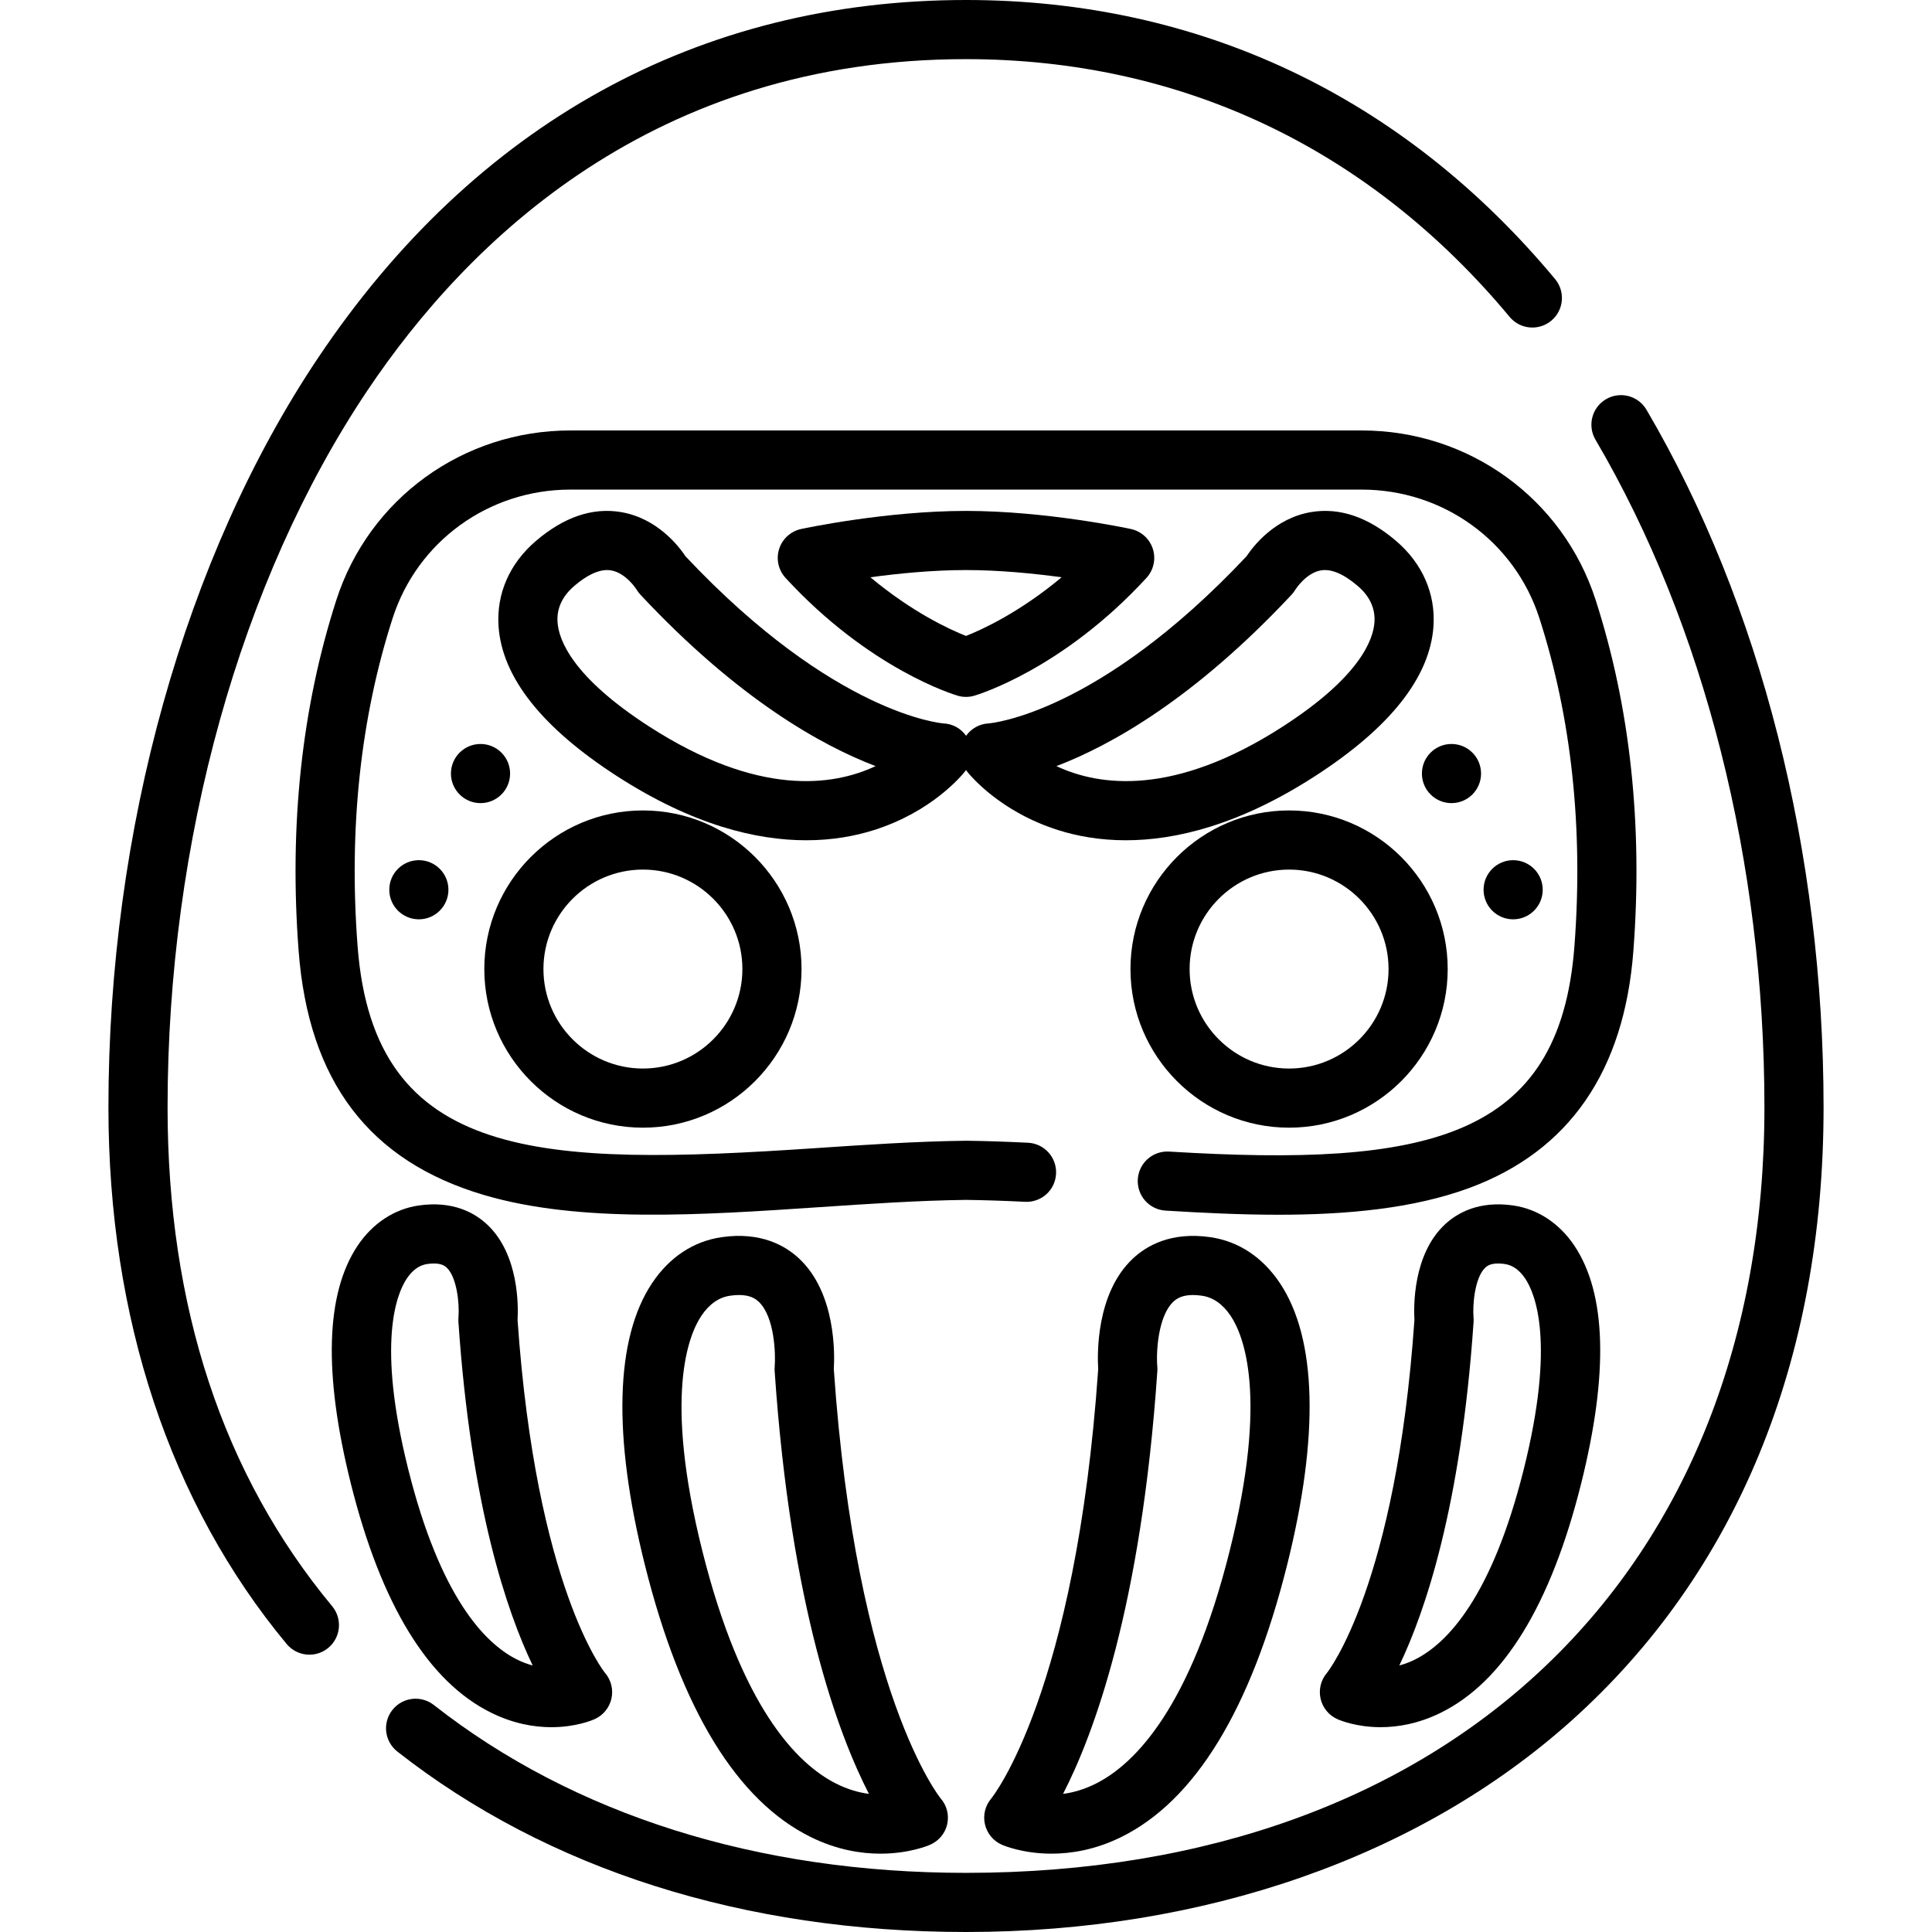
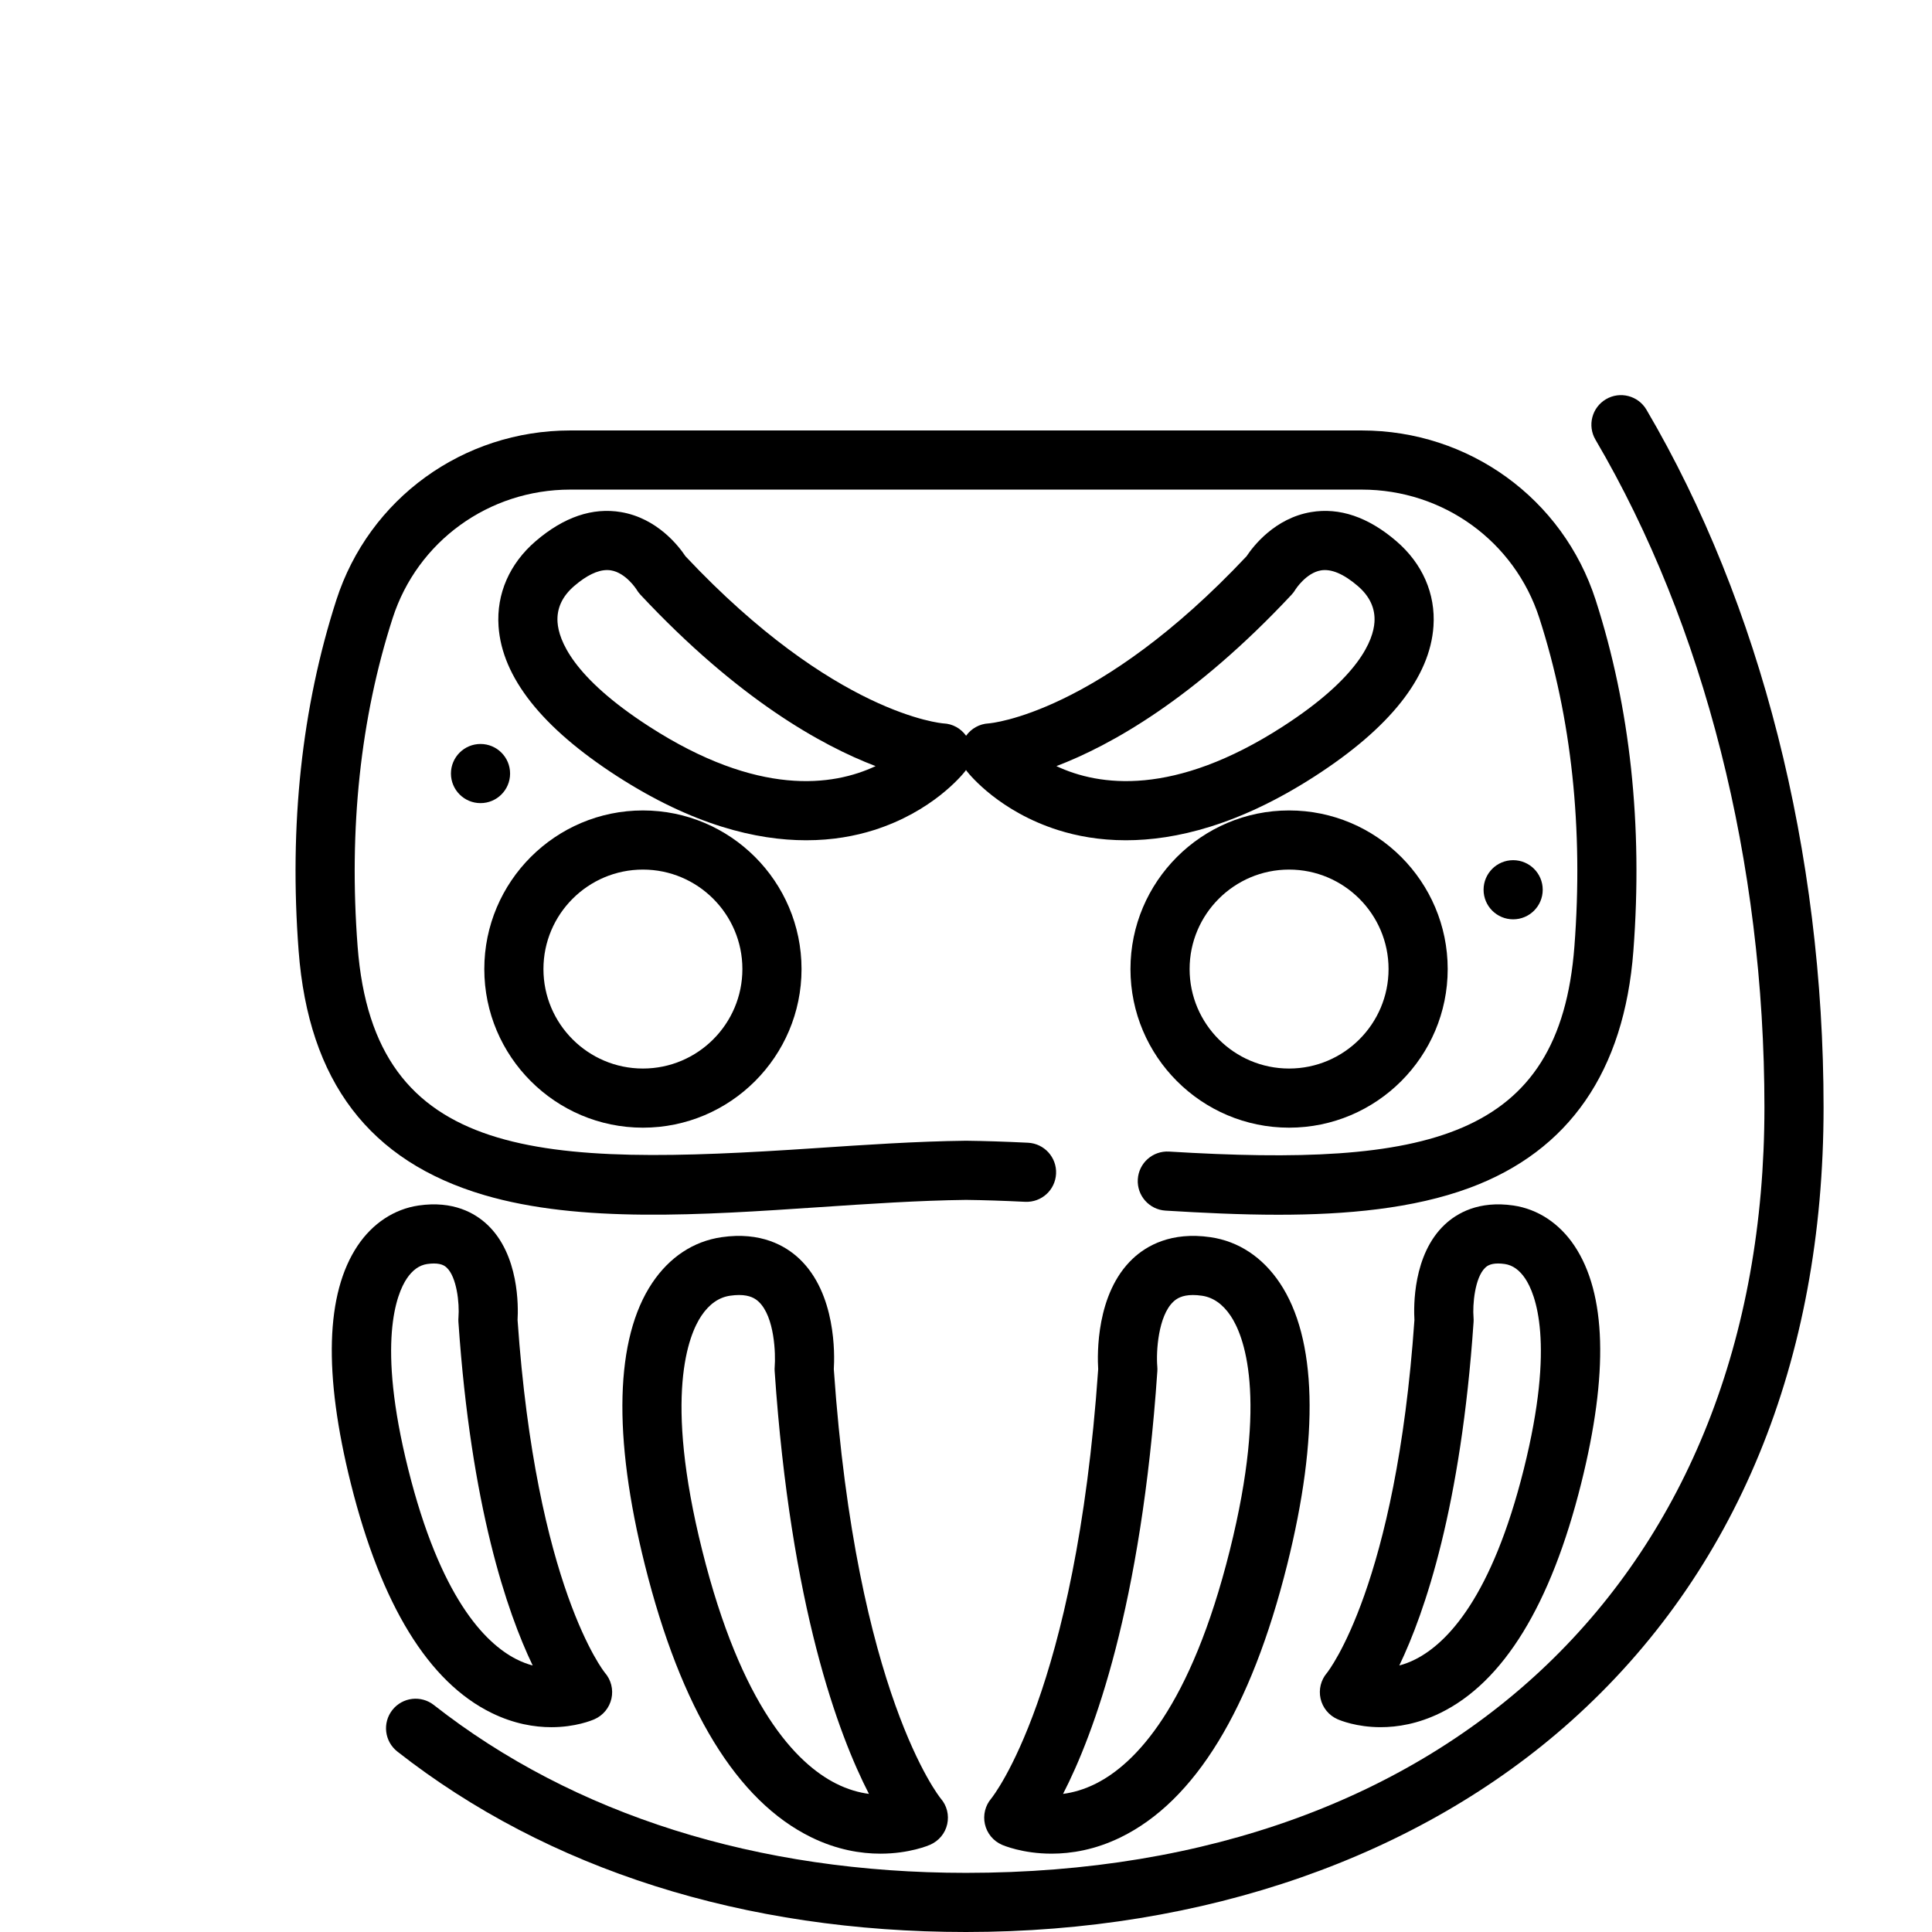
<svg xmlns="http://www.w3.org/2000/svg" fill="#000000" height="800px" width="800px" version="1.1" id="Layer_1" viewBox="0 0 512 512" xml:space="preserve">
  <g>
    <g>
-       <circle cx="384.658" cy="204.999" r="7.837" />
-     </g>
+       </g>
  </g>
  <g>
    <g>
      <circle cx="401" cy="235.792" r="7.837" />
    </g>
  </g>
  <g>
    <g>
      <circle cx="127.342" cy="204.999" r="7.837" />
    </g>
  </g>
  <g>
    <g>
-       <circle cx="111" cy="235.792" r="7.837" />
-     </g>
+       </g>
  </g>
  <g>
    <g>
-       <path d="M412.115,73.955C371.844,25.573,317.86,0,256,0C185.218,0,125.828,32.816,84.251,94.901    c-35.282,52.683-55.516,125.062-55.516,198.577c0,55.812,16.333,104.983,47.232,142.198c1.551,1.867,3.784,2.831,6.034,2.831    c1.764,0,3.539-0.592,5.002-1.808c3.33-2.765,3.788-7.705,1.023-11.035c-28.943-34.858-43.617-79.331-43.617-132.186    c0-70.488,19.268-139.688,52.866-189.856C124.142,63.5,173.491,15.673,256,15.673c57.055,0,106.871,23.62,144.067,68.308    c2.768,3.327,7.71,3.778,11.037,1.009C414.432,82.223,414.883,77.282,412.115,73.955z" />
-     </g>
+       </g>
  </g>
  <g>
    <g>
      <path d="M436.331,108.582c-2.192-3.732-6.996-4.982-10.726-2.789c-3.732,2.192-4.981,6.994-2.789,10.726    c28.874,49.168,44.776,112.012,44.776,176.959c0,123.226-83.055,202.849-211.592,202.849c-55.187,0-103.952-15.381-141.024-44.48    c-3.401-2.672-8.33-2.079-11.003,1.326c-2.673,3.404-2.078,8.331,1.326,11.003C145.157,495.462,197.269,512,256,512    c63.118,0,120.078-19.868,160.386-55.944c43.753-39.159,66.88-95.377,66.88-162.579    C483.265,225.783,466.597,160.119,436.331,108.582z" />
    </g>
  </g>
  <g>
    <g>
      <path d="M422.868,159.016c-8.662-26.88-33.579-44.94-62-44.94H151.132c-28.421,0-53.338,18.06-62,44.94    c-9.163,28.435-12.525,59.712-9.994,92.961c2.634,34.604,18.736,55.781,49.228,64.743c25.37,7.455,57.593,5.288,88.753,3.193    c12.991-0.874,26.424-1.777,38.887-1.929c4.719,0.057,9.84,0.223,15.651,0.507c4.365,0.204,7.999-3.123,8.21-7.445    c0.211-4.323-3.122-7.999-7.445-8.21c-6.045-0.295-11.385-0.467-16.323-0.526c-0.062-0.001-0.124-0.001-0.186,0    c-12.922,0.153-26.609,1.074-39.846,1.964c-72.573,4.881-116.949,3.718-121.301-53.487c-2.375-31.214,0.748-60.473,9.285-86.965    c6.567-20.38,25.489-34.073,47.082-34.073h209.737c21.593,0,40.514,13.693,47.082,34.074c8.537,26.491,11.66,55.75,9.285,86.965    c-3.895,51.27-39.223,58.547-107.41,54.391c-4.332-0.255-8.035,3.026-8.299,7.347c-0.263,4.32,3.026,8.035,7.346,8.299    c9.651,0.587,19.788,1.094,29.907,1.094c17.898,0,35.73-1.587,50.674-7.122c26.381-9.772,40.986-30.908,43.41-62.82    C435.394,218.726,432.031,187.451,422.868,159.016z" />
    </g>
  </g>
  <g>
    <g>
      <path d="M170.38,214.776c-23.178,0-42.035,18.857-42.035,42.035s18.856,42.035,42.035,42.035    c23.179,0,42.035-18.857,42.035-42.035S193.558,214.776,170.38,214.776z M170.38,283.172c-14.536,0-26.362-11.826-26.362-26.362    s11.825-26.362,26.362-26.362c14.536,0,26.362,11.826,26.362,26.362S184.916,283.172,170.38,283.172z" />
    </g>
  </g>
  <g>
    <g>
      <path d="M341.62,214.775c-23.179,0-42.035,18.857-42.035,42.035s18.857,42.035,42.035,42.035s42.035-18.857,42.035-42.035    C383.655,233.632,364.799,214.775,341.62,214.775z M341.62,283.173c-14.536,0-26.362-11.826-26.362-26.362    s11.826-26.362,26.362-26.362s26.362,11.826,26.362,26.362S356.157,283.173,341.62,283.173z" />
    </g>
  </g>
  <g>
    <g>
      <path d="M370.003,143.375c-7.43-6.365-15.03-8.943-22.576-7.665c-9.601,1.627-15.298,9.017-17.085,11.71    c-39.262,41.751-67.704,44.242-68.354,44.29c-2.41,0.121-4.589,1.353-5.964,3.275c-1.38-1.939-3.561-3.174-6-3.274    c-0.284-0.018-28.842-2.264-68.363-44.291c-1.787-2.692-7.485-10.083-17.085-11.71c-7.545-1.278-15.146,1.3-22.576,7.665    c-6.955,5.958-10.465,13.976-9.882,22.576c0.917,13.521,11.5,26.904,31.456,39.775c20.054,12.936,36.896,16.953,50.08,16.953    c7.016,0,12.996-1.139,17.873-2.676c15.5-4.887,23.41-14.547,24.261-15.633c0.078-0.1,0.14-0.211,0.213-0.315    c0.073,0.103,0.134,0.214,0.213,0.315c0.851,1.086,8.761,10.747,24.261,15.633c4.878,1.538,10.857,2.676,17.874,2.676    c13.183,0,30.027-4.019,50.08-16.953c19.955-12.871,30.538-26.254,31.456-39.775C380.467,157.35,376.957,149.333,370.003,143.375z     M172.066,192.554c-20.414-13.168-23.995-22.985-24.313-27.665c-0.247-3.643,1.247-6.876,4.44-9.612    c3.261-2.793,6.182-4.204,8.698-4.204c0.339,0,0.671,0.025,0.995,0.077c3.971,0.628,6.775,5.032,6.777,5.031    c0.296,0.509,0.649,0.983,1.051,1.413c25.898,27.693,48.02,39.984,62.326,45.435C220.718,208.352,200.9,211.154,172.066,192.554z     M364.246,164.888c-0.318,4.68-3.898,14.497-24.314,27.665c-28.838,18.601-48.654,15.799-59.973,10.475    c14.306-5.449,36.427-17.739,62.325-45.433c0.402-0.429,0.755-0.904,1.051-1.413c0.024-0.043,2.818-4.361,6.708-5.021    c2.745-0.466,6.03,0.92,9.763,4.115C363,158.012,364.493,161.246,364.246,164.888z" />
    </g>
  </g>
  <g>
    <g>
      <path d="M249.304,476.62c-0.224-0.268-22.382-27.715-28.337-113.767c0.241-3.872,0.612-20.076-9.148-29.279    c-3.651-3.442-10.186-7.226-20.618-5.703c-7.424,1.086-13.774,5.278-18.361,12.125c-9.827,14.668-10.501,40.502-1.947,74.708    c9.574,38.286,24.42,62.582,44.125,72.211c6.795,3.321,13.128,4.327,18.309,4.327c7.685,0,12.833-2.214,13.186-2.37    c2.276-1.007,3.964-3.005,4.505-5.435C251.559,481.007,250.94,478.496,249.304,476.62z M221.505,472.636    c-10.431-5.286-25.042-20.288-35.406-61.735c-10.279-41.102-3.591-57.178-0.238-62.182c2.084-3.111,4.643-4.907,7.606-5.339    c0.893-0.131,1.688-0.188,2.394-0.188c2.904,0,4.332,0.968,5.19,1.771c4.275,4.005,4.507,14.029,4.253,17.2    c-0.036,0.402-0.039,0.806-0.011,1.209c4.264,62.504,16.875,96.264,24.984,112.025C227.67,475.057,224.69,474.25,221.505,472.636z    " />
    </g>
  </g>
  <g>
    <g>
      <path d="M160.3,443.29c-0.181-0.208-18.234-22.766-23.14-93.481c0.207-3.511,0.427-17.299-8.012-25.257    c-3.243-3.058-9.028-6.421-18.216-5.081c-6.45,0.943-12.186,4.721-16.15,10.638c-8.491,12.672-9.097,33.887-1.804,63.056    c8.047,32.167,20.602,52.621,37.324,60.792c5.902,2.885,11.355,3.766,15.816,3.766c6.352,0,10.689-1.787,11.444-2.121    c2.276-1.007,3.938-3.035,4.478-5.464C162.58,447.708,161.934,445.167,160.3,443.29z M136.796,439.682    c-8.383-4.286-20.153-16.495-28.611-50.319c-8.398-33.587-3.064-46.526-0.381-50.53c1.51-2.254,3.327-3.551,5.397-3.854    c0.676-0.099,1.267-0.141,1.783-0.141c2.219,0,3.048,0.775,3.401,1.105c2.637,2.467,3.416,9.345,3.114,13.187    c-0.036,0.402-0.039,0.806-0.011,1.209c3.339,48.968,12.885,76.87,19.682,91.033C139.793,441.005,138.325,440.463,136.796,439.682    z" />
    </g>
  </g>
  <g>
    <g>
      <path d="M339.159,339.994c-4.588-6.847-10.937-11.039-18.362-12.125c-10.426-1.522-16.966,2.261-20.617,5.703    c-9.76,9.203-9.389,25.407-9.148,29.279c-5.922,85.579-27.871,113.197-28.331,113.761c-1.6,1.871-2.228,4.389-1.693,6.794    c0.541,2.429,2.203,4.458,4.478,5.464c0.352,0.156,5.499,2.37,13.186,2.37c5.181,0,11.516-1.006,18.309-4.327    c19.705-9.63,34.551-33.925,44.125-72.211C349.66,380.497,348.987,354.662,339.159,339.994z M325.9,410.901    c-10.364,41.447-24.974,56.448-35.406,61.735c-3.186,1.614-6.164,2.42-8.771,2.761c8.112-15.76,20.722-49.521,24.985-112.024    c0.027-0.402,0.024-0.807-0.011-1.209c-0.344-3.979,0.239-13.415,4.238-17.185c0.859-0.811,2.289-1.786,5.206-1.786    c0.706,0,1.499,0.057,2.392,0.188c2.964,0.433,5.523,2.23,7.607,5.339C329.491,353.723,336.178,369.799,325.9,410.901z" />
    </g>
  </g>
  <g>
    <g>
      <path d="M417.217,330.107c-3.964-5.917-9.7-9.695-16.15-10.638c-9.179-1.34-14.971,2.023-18.216,5.081    c-8.44,7.957-8.219,21.744-8.012,25.257c-4.873,70.237-22.775,93.024-23.197,93.547c-1.591,1.871-2.216,4.382-1.682,6.783    c0.541,2.429,2.203,4.458,4.478,5.464c0.754,0.333,5.091,2.121,11.444,2.121c4.461,0,9.913-0.882,15.816-3.766    c16.721-8.171,29.278-28.625,37.323-60.793C426.314,363.993,425.708,342.779,417.217,330.107z M403.814,389.362    c-8.458,33.824-20.227,46.034-28.611,50.319c-1.529,0.782-2.996,1.325-4.372,1.69c6.797-14.161,16.342-42.064,19.682-91.033    c0.027-0.402,0.024-0.807-0.012-1.209c-0.285-3.305,0.33-10.562,3.102-13.175c0.354-0.333,1.185-1.117,3.416-1.117    c0.515,0,1.105,0.042,1.781,0.141c2.07,0.303,3.887,1.599,5.397,3.854C406.879,342.836,412.213,355.775,403.814,389.362z" />
    </g>
  </g>
  <g>
    <g>
-       <path d="M305.521,145.48c-0.852-2.679-3.073-4.698-5.821-5.289c-0.91-0.195-22.531-4.793-43.699-4.793s-42.789,4.598-43.699,4.793    c-2.748,0.591-4.97,2.61-5.821,5.289c-0.851,2.679-0.201,5.61,1.702,7.679c22.244,24.179,44.675,30.936,45.618,31.212    c0.718,0.21,1.459,0.315,2.198,0.315s1.481-0.106,2.198-0.315c0.944-0.276,23.374-7.033,45.62-31.212    C305.721,151.09,306.371,148.16,305.521,145.48z M256.002,168.528c-4.26-1.678-14.138-6.193-25.345-15.544    c7.336-0.999,16.473-1.913,25.343-1.913s18.007,0.914,25.343,1.913C270.128,162.344,260.244,166.857,256.002,168.528z" />
-     </g>
+       </g>
  </g>
</svg>